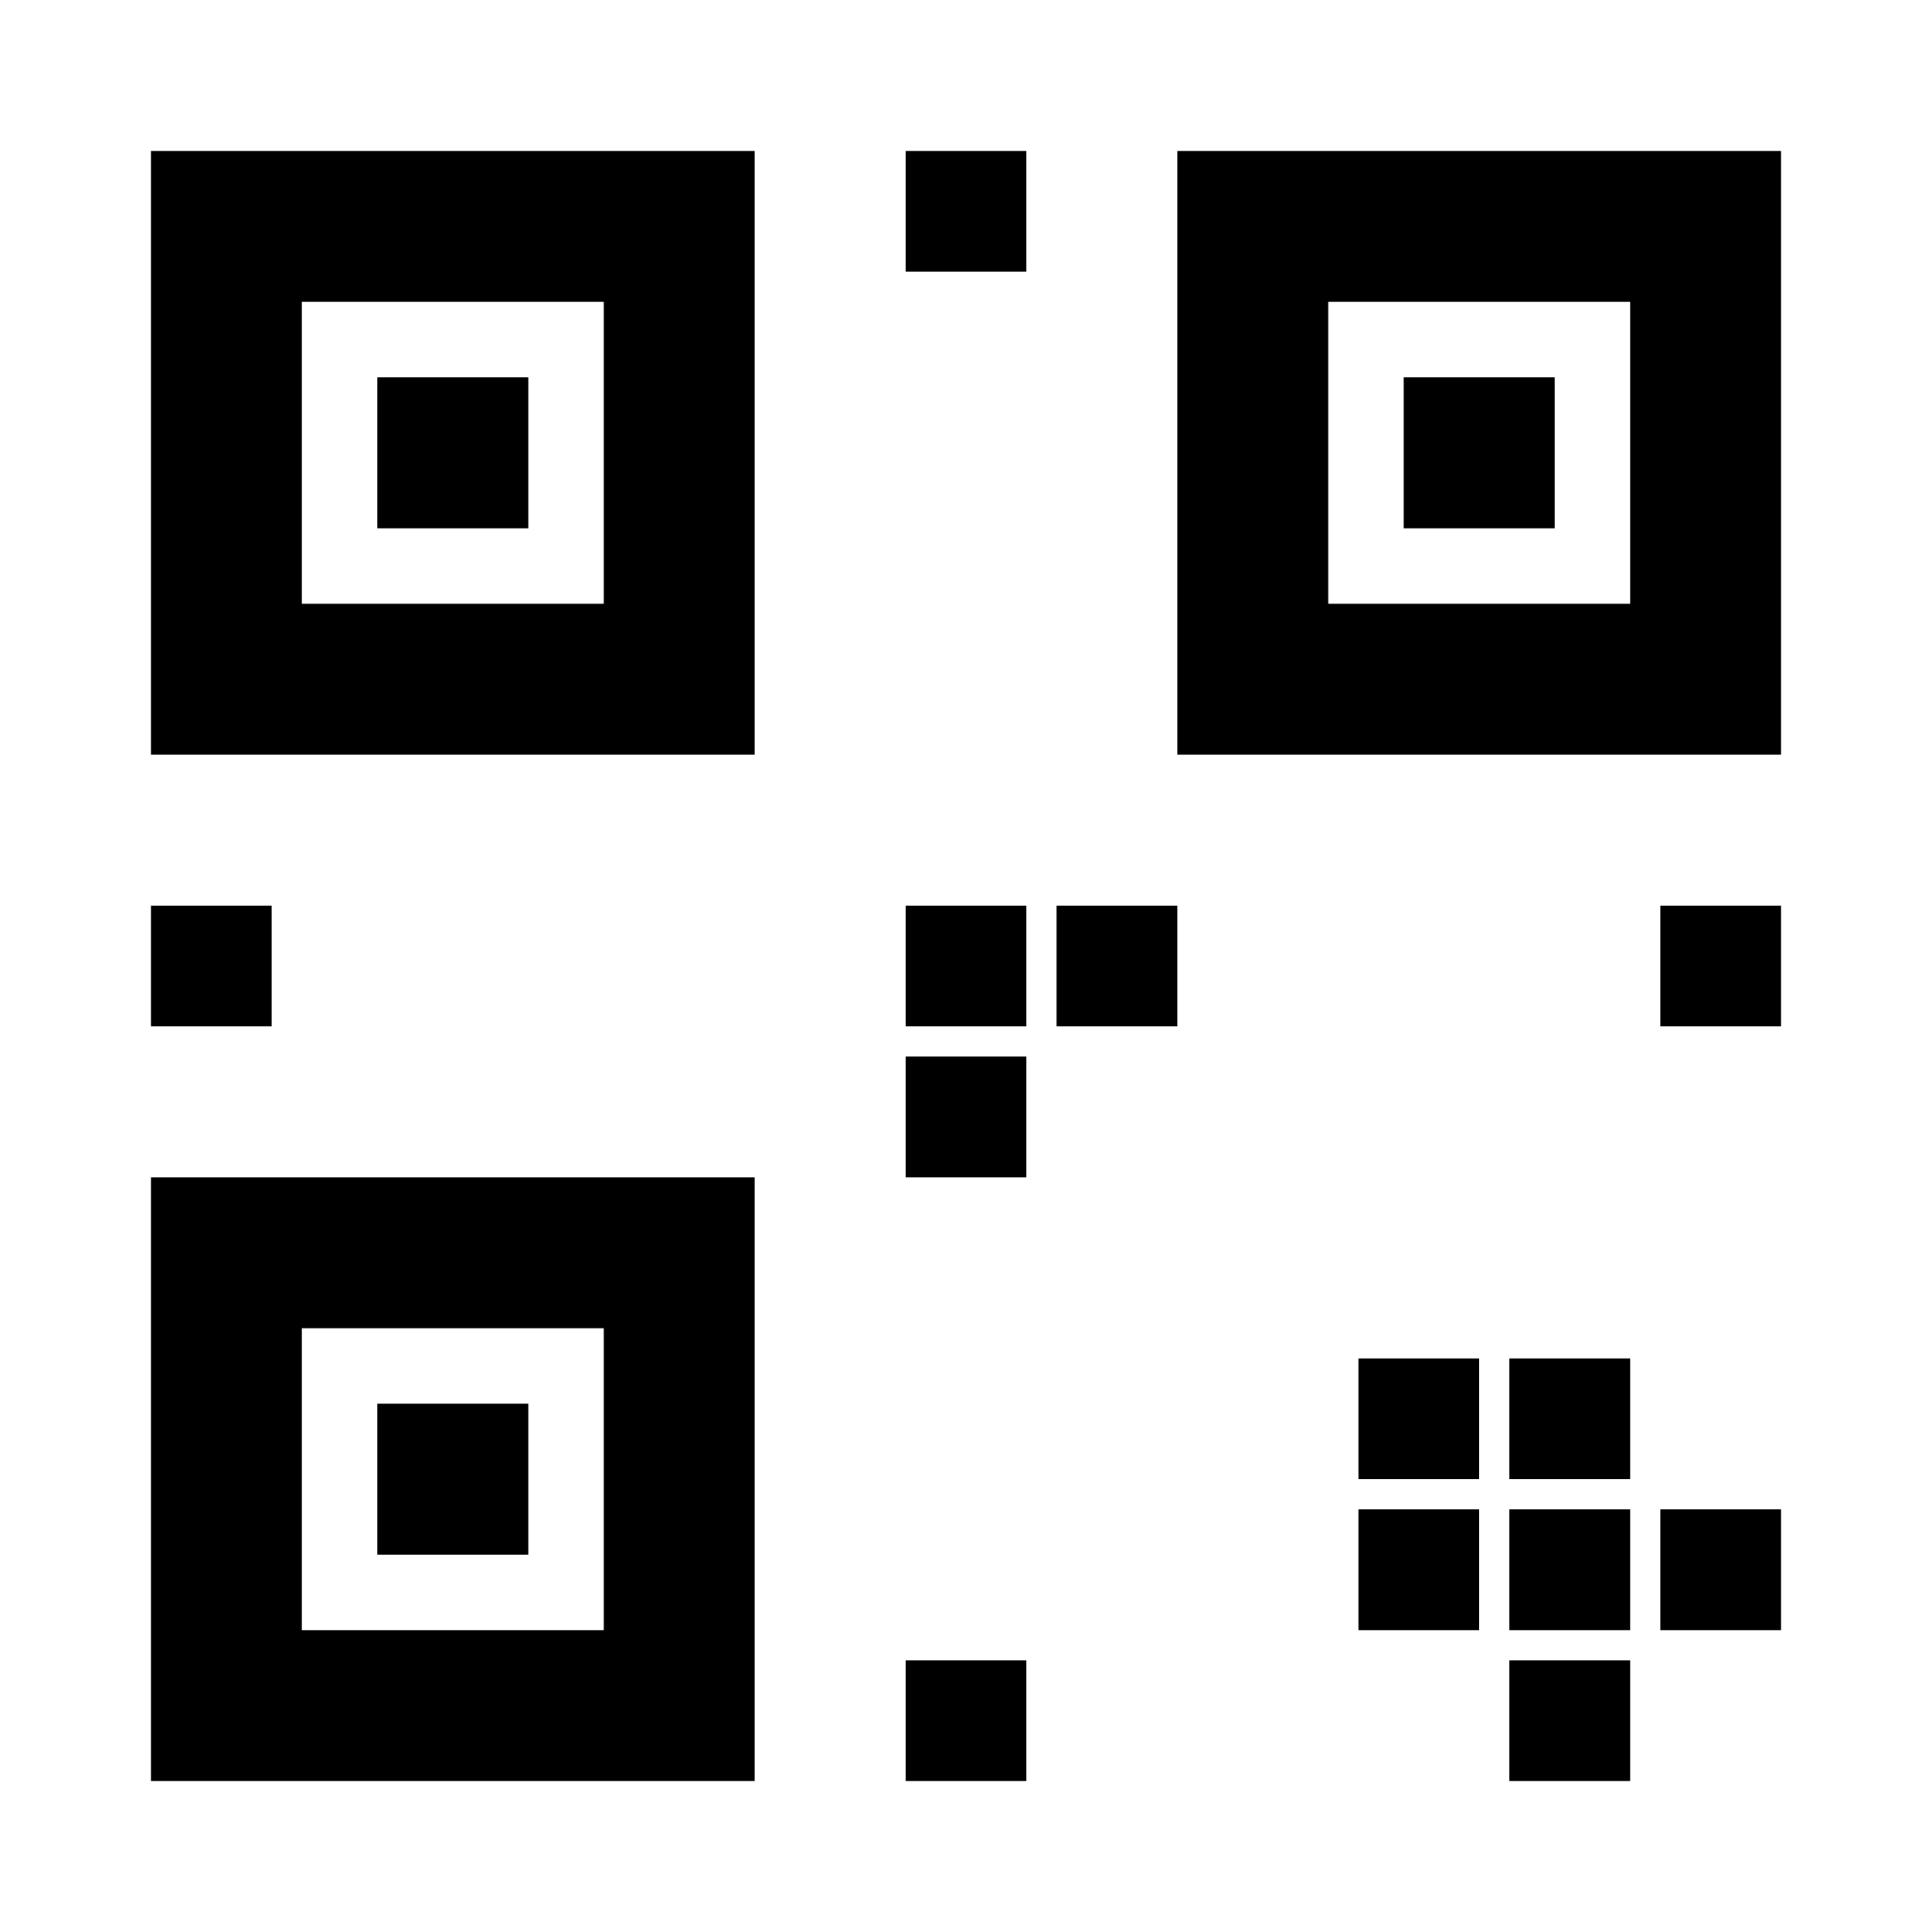
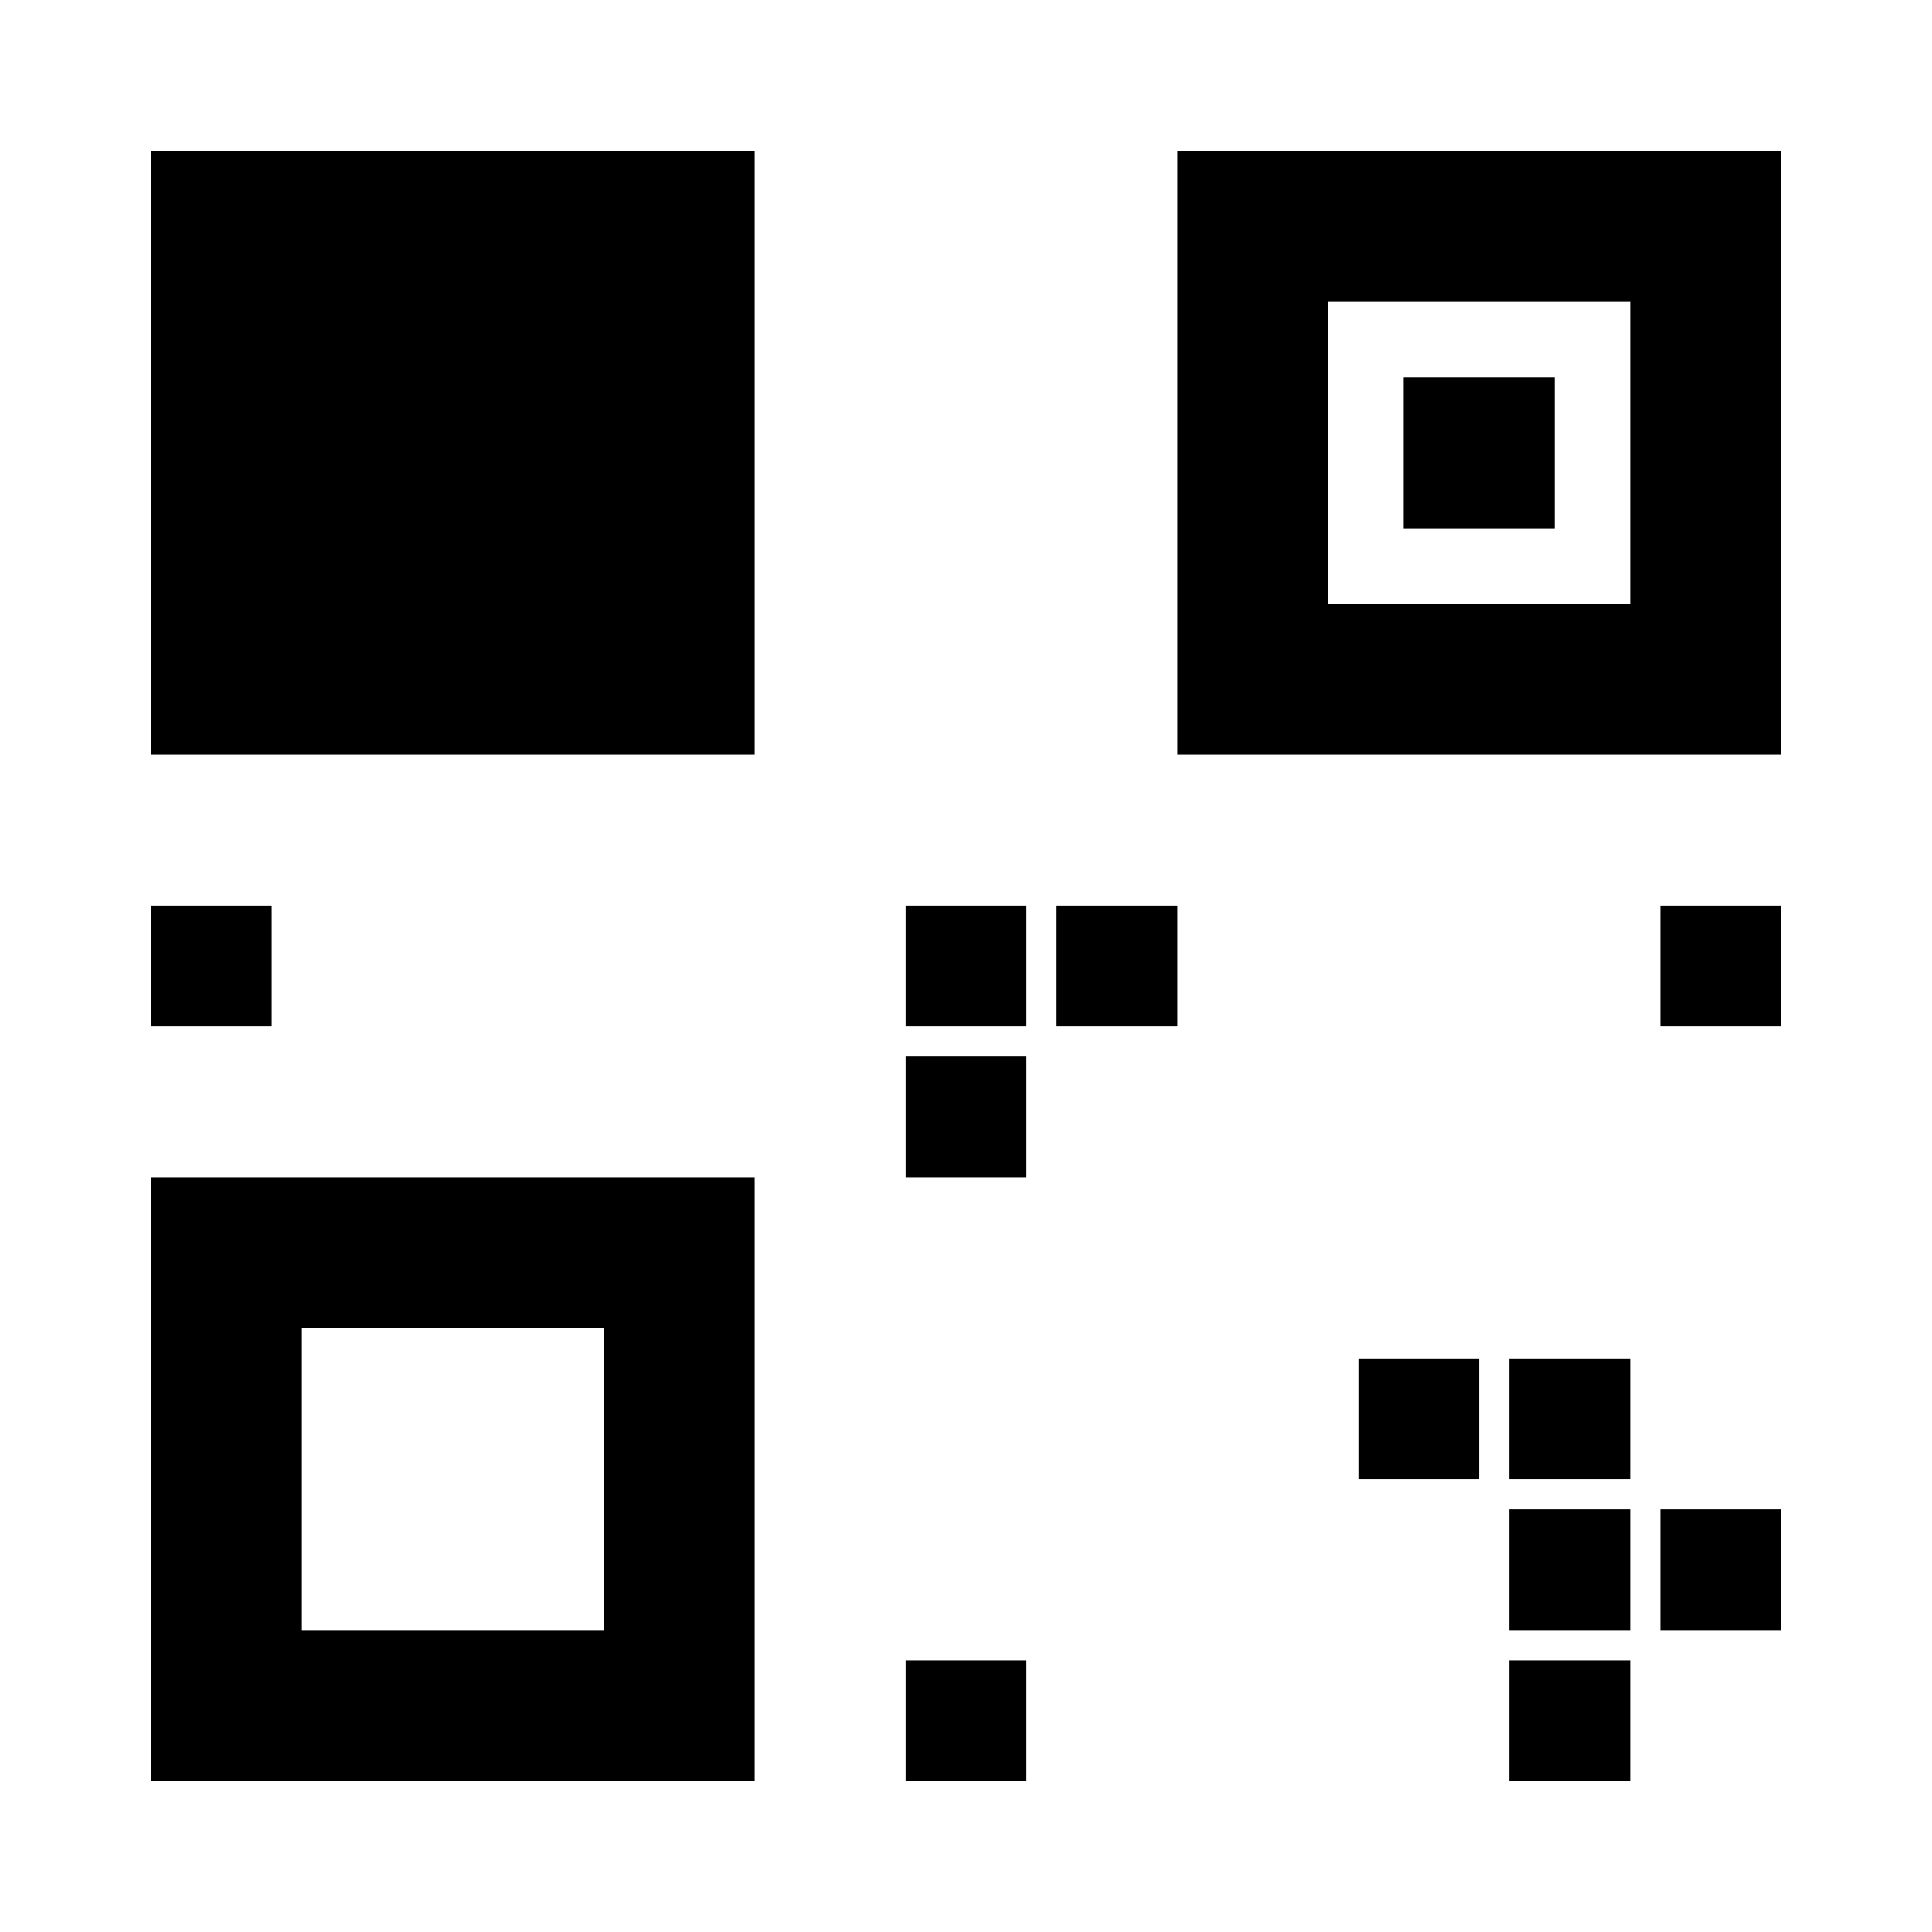
<svg xmlns="http://www.w3.org/2000/svg" viewBox="0 0 256 256" fill="none">
  <rect width="256" height="256" fill="white" />
  <rect x="20" y="20" width="80" height="80" fill="black" />
-   <rect x="40" y="40" width="40" height="40" fill="white" />
  <rect x="50" y="50" width="20" height="20" fill="black" />
  <rect x="156" y="20" width="80" height="80" fill="black" />
  <rect x="176" y="40" width="40" height="40" fill="white" />
  <rect x="186" y="50" width="20" height="20" fill="black" />
  <rect x="20" y="156" width="80" height="80" fill="black" />
  <rect x="40" y="176" width="40" height="40" fill="white" />
-   <rect x="50" y="186" width="20" height="20" fill="black" />
  <rect x="120" y="120" width="16" height="16" fill="black" />
  <rect x="140" y="120" width="16" height="16" fill="black" />
  <rect x="120" y="140" width="16" height="16" fill="black" />
-   <rect x="120" y="20" width="16" height="16" fill="black" />
  <rect x="20" y="120" width="16" height="16" fill="black" />
  <rect x="220" y="120" width="16" height="16" fill="black" />
  <rect x="120" y="220" width="16" height="16" fill="black" />
  <rect x="180" y="180" width="16" height="16" fill="black" />
  <rect x="200" y="180" width="16" height="16" fill="black" />
-   <rect x="180" y="200" width="16" height="16" fill="black" />
  <rect x="200" y="200" width="16" height="16" fill="black" />
  <rect x="220" y="200" width="16" height="16" fill="black" />
  <rect x="200" y="220" width="16" height="16" fill="black" />
</svg>